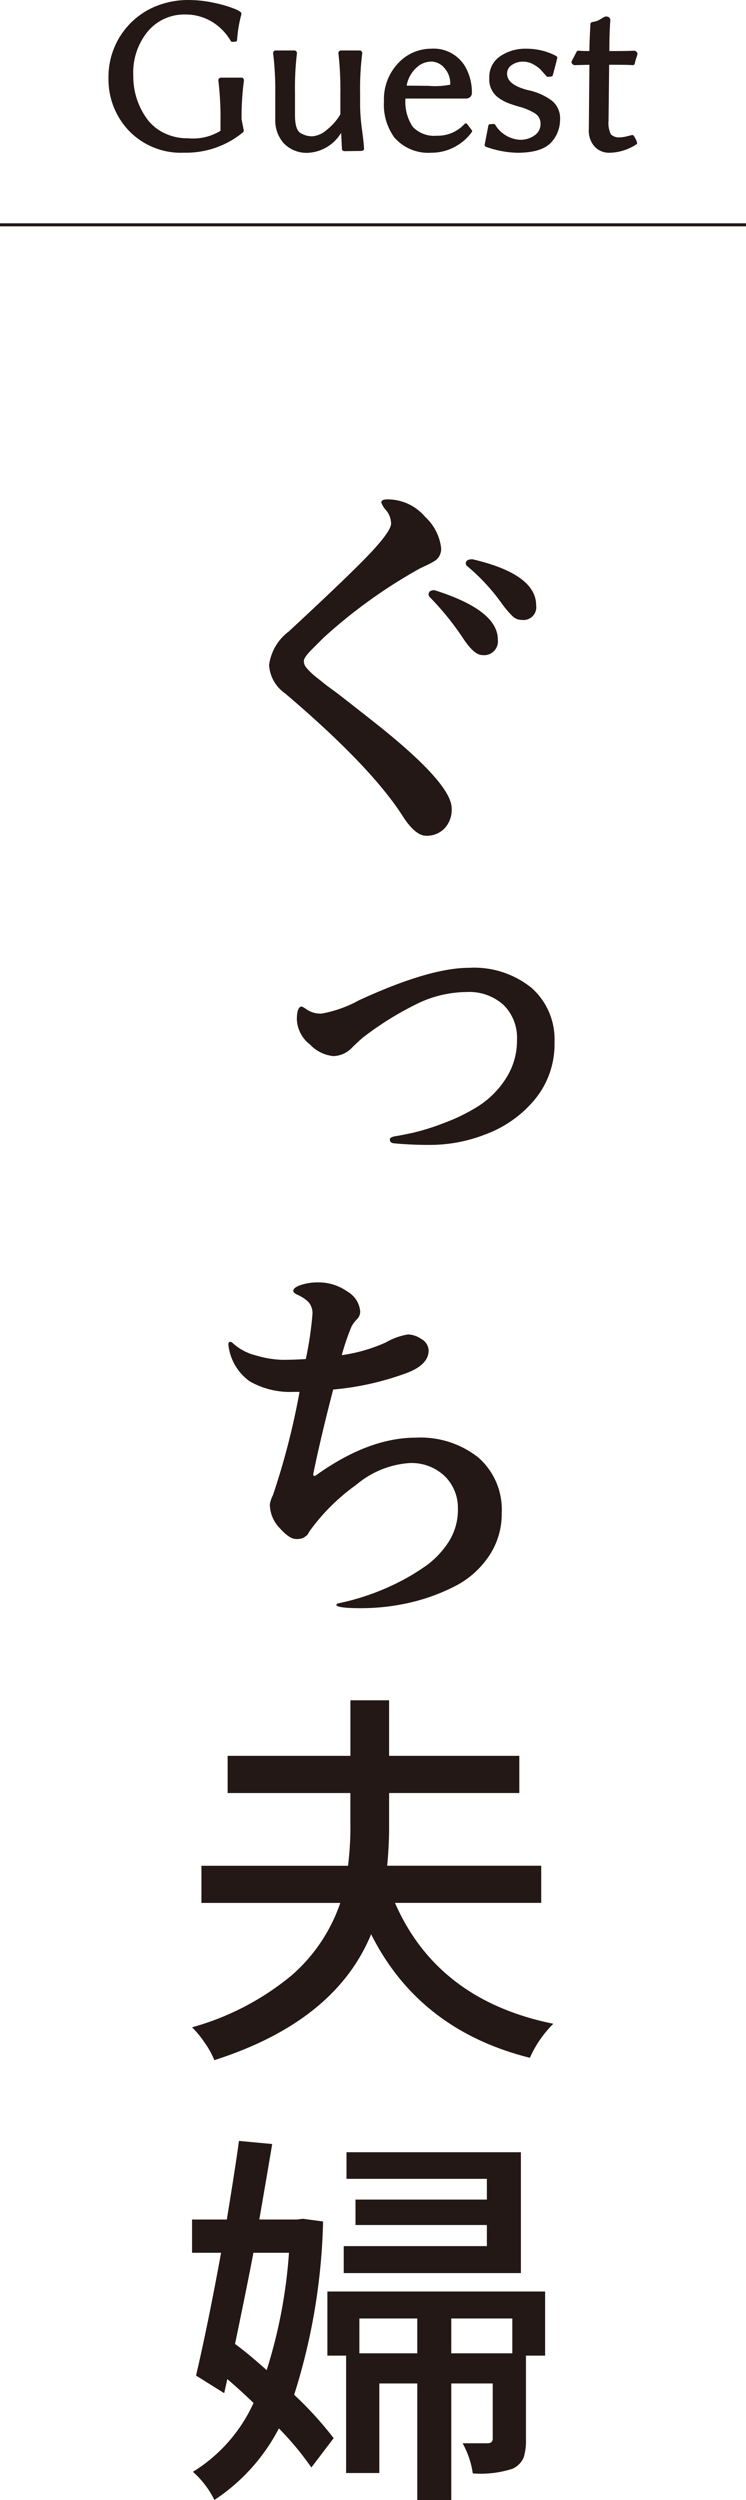
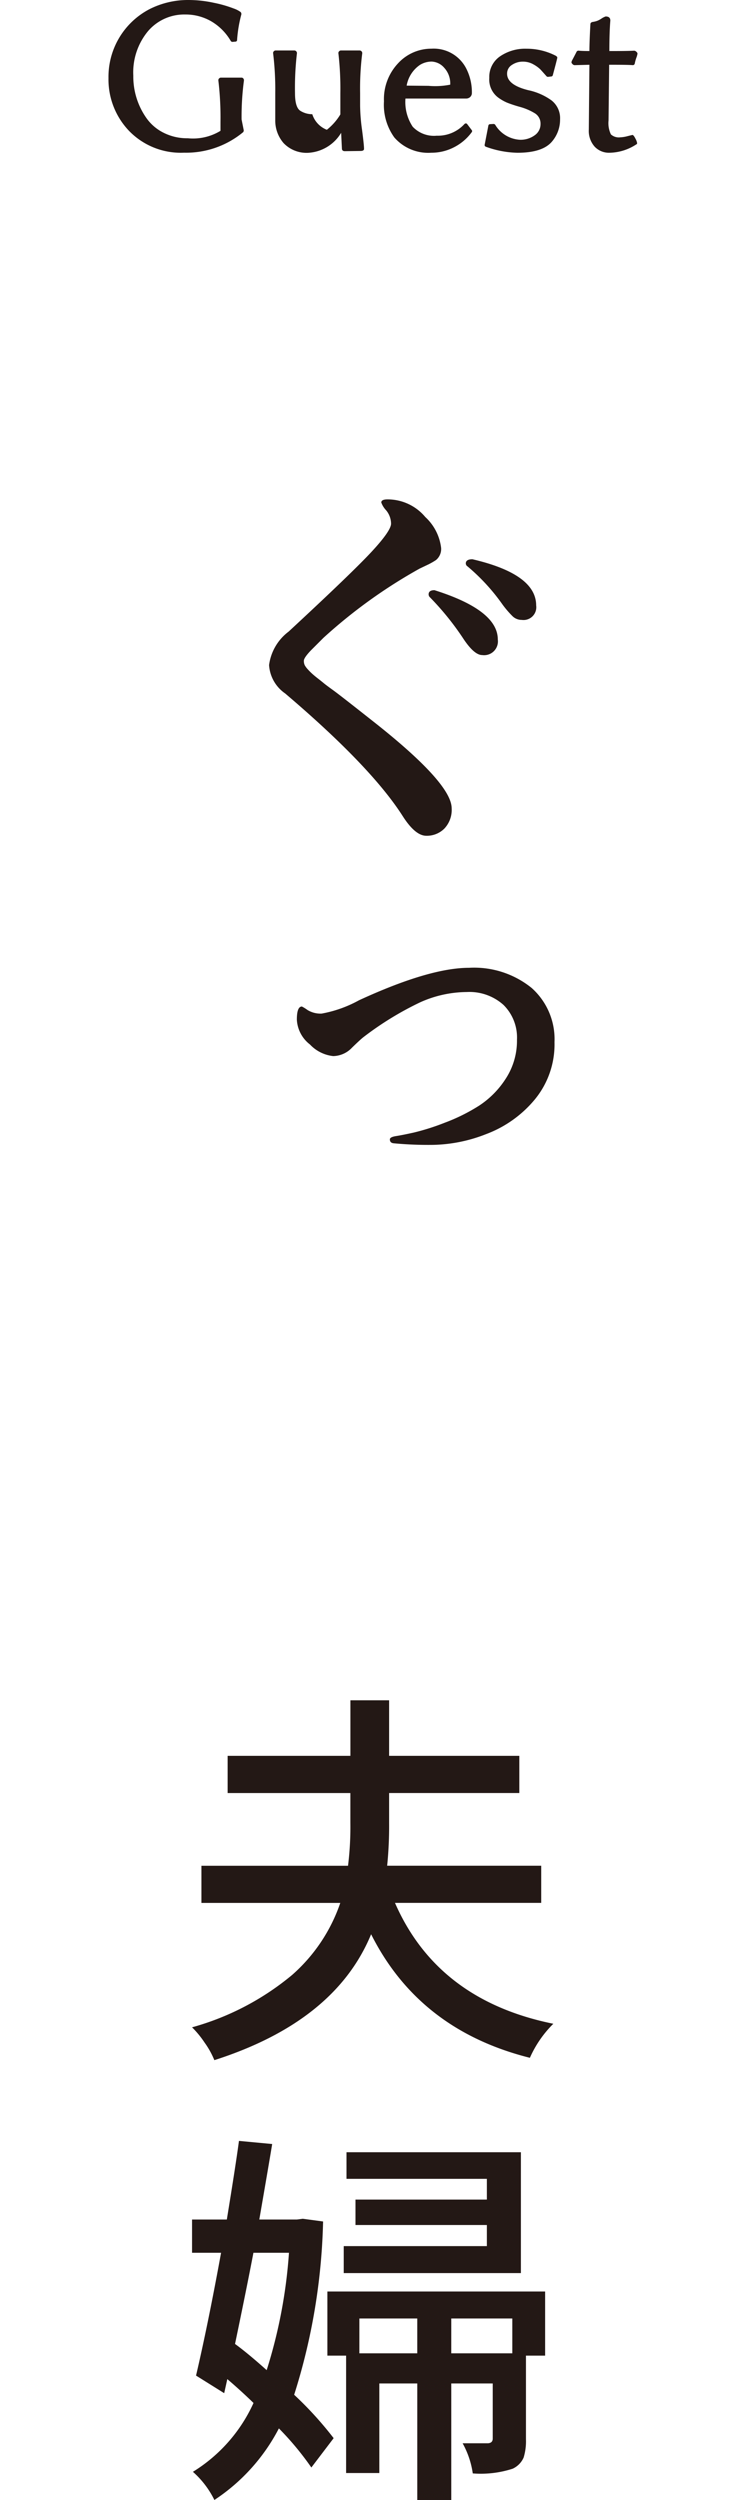
<svg xmlns="http://www.w3.org/2000/svg" width="69.474" height="232.737" viewBox="0 0 69.474 232.737">
  <g id="グループ_60" data-name="グループ 60" transform="translate(-4822.526 441.369)">
    <path id="パス_376" data-name="パス 376" d="M4.335,7.264A7.1,7.1,0,0,1,8.222.818,7.934,7.934,0,0,1,11.765,0a11.258,11.258,0,0,1,2.4.263,11.19,11.19,0,0,1,1.811.52,2.431,2.431,0,0,1,.674.345.308.308,0,0,1,.063.163v.037a12.435,12.435,0,0,0-.4,2.368.162.162,0,0,1-.184.182L15.9,3.9a.192.192,0,0,1-.182-.091,5.051,5.051,0,0,0-1.795-1.813,4.764,4.764,0,0,0-2.447-.646A4.427,4.427,0,0,0,8.022,2.895,6.009,6.009,0,0,0,6.647,7.045a6.7,6.7,0,0,0,1.2,3.915,4.281,4.281,0,0,0,1.592,1.384,4.862,4.862,0,0,0,2.286.527,4.915,4.915,0,0,0,3.041-.692v-.837a29.168,29.168,0,0,0-.2-3.859V7.465a.22.22,0,0,1,.072-.163.222.222,0,0,1,.163-.075h1.93a.2.2,0,0,1,.156.075.239.239,0,0,1,.063.163V7.5a25.425,25.425,0,0,0-.219,3.622l.2,1a.261.261,0,0,1-.054.182,8.325,8.325,0,0,1-5.507,1.911A6.7,6.7,0,0,1,6.246,12.18,6.925,6.925,0,0,1,4.335,7.264" transform="translate(4828.294 -441.369)" fill="#231815" />
-     <path id="パス_377" data-name="パス 377" d="M10.913,2.27V2.251a.22.22,0,0,1,.072-.163.225.225,0,0,1,.165-.072H12.9a.248.248,0,0,1,.235.235V2.27a27.567,27.567,0,0,0-.182,3.715V8.043q0,1.346.51,1.657a2.086,2.086,0,0,0,1.1.308A2.3,2.3,0,0,0,15.919,9.4a5.332,5.332,0,0,0,1.258-1.431V5.985a28.753,28.753,0,0,0-.184-3.715V2.251a.222.222,0,0,1,.075-.163.22.22,0,0,1,.163-.072h1.748a.252.252,0,0,1,.238.235V2.27a26.171,26.171,0,0,0-.2,3.715V7.169A17.574,17.574,0,0,0,19.2,9.425c.119.923.182,1.506.182,1.748,0,.135-.11.2-.329.2l-1.457.019c-.158,0-.249-.065-.273-.2l-.072-1.51a3.826,3.826,0,0,1-2.988,1.857,2.959,2.959,0,0,1-2.375-.9,3.2,3.2,0,0,1-.774-2.158V5.985a27.755,27.755,0,0,0-.2-3.715" transform="translate(4837.046 -438.687)" fill="#231815" />
+     <path id="パス_377" data-name="パス 377" d="M10.913,2.27V2.251a.22.22,0,0,1,.072-.163.225.225,0,0,1,.165-.072H12.9a.248.248,0,0,1,.235.235V2.27a27.567,27.567,0,0,0-.182,3.715q0,1.346.51,1.657a2.086,2.086,0,0,0,1.1.308A2.3,2.3,0,0,0,15.919,9.4a5.332,5.332,0,0,0,1.258-1.431V5.985a28.753,28.753,0,0,0-.184-3.715V2.251a.222.222,0,0,1,.075-.163.22.22,0,0,1,.163-.072h1.748a.252.252,0,0,1,.238.235V2.27a26.171,26.171,0,0,0-.2,3.715V7.169A17.574,17.574,0,0,0,19.2,9.425c.119.923.182,1.506.182,1.748,0,.135-.11.2-.329.2l-1.457.019c-.158,0-.249-.065-.273-.2l-.072-1.51a3.826,3.826,0,0,1-2.988,1.857,2.959,2.959,0,0,1-2.375-.9,3.2,3.2,0,0,1-.774-2.158V5.985a27.755,27.755,0,0,0-.2-3.715" transform="translate(4837.046 -438.687)" fill="#231815" />
    <path id="パス_378" data-name="パス 378" d="M15.343,6.844A4.861,4.861,0,0,1,16.662,3.3a4.2,4.2,0,0,1,3.1-1.356,3.4,3.4,0,0,1,3.277,1.913,4.841,4.841,0,0,1,.492,2.2.506.506,0,0,1-.154.382.548.548,0,0,1-.392.147H17.345a4.161,4.161,0,0,0,.674,2.622,2.718,2.718,0,0,0,2.24.837,3.352,3.352,0,0,0,2.568-1.074.21.21,0,0,1,.144-.072.164.164,0,0,1,.128.072l.4.529a.164.164,0,0,1,.054.117.134.134,0,0,1-.035.1,4.662,4.662,0,0,1-1.631,1.394,4.563,4.563,0,0,1-2.139.52,4.184,4.184,0,0,1-3.44-1.422,5.191,5.191,0,0,1-.965-3.368m2.111-1.457,2.039.019a7.129,7.129,0,0,0,2.021-.11,2.155,2.155,0,0,0-.564-1.575,1.641,1.641,0,0,0-1.156-.573,2.075,2.075,0,0,0-1.1.31,2.944,2.944,0,0,0-1.238,1.93" transform="translate(4842.941 -438.781)" fill="#231815" />
    <path id="パス_379" data-name="パス 379" d="M19.366,10.9l.345-1.785a.162.162,0,0,1,.165-.144l.31-.019a.2.2,0,0,1,.163.072,2.868,2.868,0,0,0,2.312,1.4,2.226,2.226,0,0,0,1.356-.41,1.262,1.262,0,0,0,.555-1.065,1.118,1.118,0,0,0-.545-1,5.417,5.417,0,0,0-1.366-.583,12.32,12.32,0,0,1-1.193-.392,4.273,4.273,0,0,1-.792-.445A2.091,2.091,0,0,1,19.8,4.658a2.313,2.313,0,0,1,1-2,4.141,4.141,0,0,1,2.459-.711,5.909,5.909,0,0,1,2.731.655c.1.063.144.119.144.175s-.14.6-.417,1.629a.162.162,0,0,1-.165.128l-.291.035a.2.2,0,0,1-.144-.072c-.268-.3-.459-.517-.573-.636a3.082,3.082,0,0,0-.62-.447,1.944,1.944,0,0,0-1-.263,1.788,1.788,0,0,0-1.009.3.938.938,0,0,0-.457.827q0,1.038,1.967,1.529a5.716,5.716,0,0,1,2.167.949,2.1,2.1,0,0,1,.8,1.767,3.14,3.14,0,0,1-.729,2.039q-.874,1.073-3.242,1.072a9.065,9.065,0,0,1-2.948-.564.174.174,0,0,1-.11-.163" transform="translate(4848.293 -438.781)" fill="#231815" />
    <path id="パス_380" data-name="パス 380" d="M22.935,5.09a.266.266,0,0,1-.1-.163.659.659,0,0,1,.091-.238c.061-.117.131-.247.21-.4s.138-.263.172-.336a.2.2,0,0,1,.2-.11c.266.026.6.035,1,.035,0-.508.028-1.34.091-2.494,0-.121.079-.193.235-.219a1.965,1.965,0,0,0,.42-.107,2.092,2.092,0,0,0,.373-.2,1.731,1.731,0,0,1,.392-.2c.291,0,.438.126.438.382-.063.764-.091,1.711-.091,2.839,1.091,0,1.862-.009,2.312-.035a.308.308,0,0,1,.2.1.272.272,0,0,1,.11.172,1.928,1.928,0,0,1-.11.392,3.764,3.764,0,0,0-.147.536.183.183,0,0,1-.2.147c-.3-.026-1.032-.037-2.184-.037l-.056,5.19a2.414,2.414,0,0,0,.219,1.293,1.093,1.093,0,0,0,.874.273,3.039,3.039,0,0,0,.674-.11c.291-.072.443-.11.457-.11q.108,0,.273.329a1.326,1.326,0,0,1,.163.426c0,.068-.026.107-.072.119a4.662,4.662,0,0,1-2.512.783A1.823,1.823,0,0,1,25,12.783a2.2,2.2,0,0,1-.548-1.6l.056-6.027-1.384.037a.286.286,0,0,1-.191-.1" transform="translate(4852.909 -440.495)" fill="#231815" />
-     <line id="線_24" data-name="線 24" x2="69.474" transform="translate(4822.526 -420.438)" fill="none" stroke="#231815" stroke-miterlimit="10" stroke-width="0.283" />
    <path id="パス_381" data-name="パス 381" d="M10.752,35.372a4.652,4.652,0,0,1,1.82-3.114q5.971-5.534,7.756-7.465t1.785-2.587a1.985,1.985,0,0,0-.457-1.238,2.111,2.111,0,0,1-.454-.729c0-.193.193-.291.583-.291A4.577,4.577,0,0,1,25.3,21.589a4.651,4.651,0,0,1,1.475,2.876,1.334,1.334,0,0,1-.473,1.128,6.528,6.528,0,0,1-.692.4l-.839.4a47.738,47.738,0,0,0-8.956,6.446l-1.165,1.165q-.657.692-.657.965a.9.9,0,0,0,.091.436,2.1,2.1,0,0,0,.291.382c.133.147.268.28.4.4s.31.268.529.438.4.315.545.436.438.34.874.655,1.638,1.252,3.605,2.806q7.429,5.828,7.43,8.192a2.532,2.532,0,0,1-.676,1.876,2.3,2.3,0,0,1-1.692.674q-1.021,0-2.186-1.82Q20.257,44.821,12.244,38.01a3.471,3.471,0,0,1-1.492-2.638M25.609,28.8c0-.266.182-.4.545-.4q5.9,1.86,5.9,4.589A1.287,1.287,0,0,1,30.6,34.442q-.727,0-1.711-1.457a25.8,25.8,0,0,0-3.167-3.932.348.348,0,0,1-.11-.256m3.459-2.876c0-.266.205-.4.62-.4q5.932,1.384,5.936,4.3a1.191,1.191,0,0,1-1.349,1.347,1.212,1.212,0,0,1-.837-.329,8.93,8.93,0,0,1-1.018-1.2,18.63,18.63,0,0,0-3.2-3.461.311.311,0,0,1-.147-.254" transform="translate(4836.832 -414.827)" fill="#231815" />
    <path id="パス_382" data-name="パス 382" d="M13.081,45.8a3.119,3.119,0,0,1-1.219-2.312c0-.813.156-1.221.473-1.221a4.023,4.023,0,0,1,.527.329,2.328,2.328,0,0,0,1.312.329,11.414,11.414,0,0,0,3.477-1.24q6.555-3.02,10.25-3.023a8.511,8.511,0,0,1,5.826,1.876,6.379,6.379,0,0,1,2.13,5.043A8.057,8.057,0,0,1,34,50.948a10.814,10.814,0,0,1-4.517,3.2,14.136,14.136,0,0,1-4.971,1,34.458,34.458,0,0,1-3.622-.147c-.245-.023-.366-.144-.366-.364,0-.147.193-.249.583-.31s.942-.17,1.657-.329a21.715,21.715,0,0,0,2.86-.909,17.105,17.105,0,0,0,3.2-1.585A8.434,8.434,0,0,0,31.306,49a6.465,6.465,0,0,0,1.056-3.64,4.269,4.269,0,0,0-1.256-3.242,4.742,4.742,0,0,0-3.421-1.2,10.707,10.707,0,0,0-4.353.965A29.364,29.364,0,0,0,18.087,45.1q-.29.22-1.091,1a2.467,2.467,0,0,1-1.748.783A3.494,3.494,0,0,1,13.081,45.8" transform="translate(4838.309 -389.934)" fill="#231815" />
-     <path id="パス_383" data-name="パス 383" d="M9.127,57.015c0-.17.049-.254.144-.254a.344.344,0,0,1,.256.11,4.93,4.93,0,0,0,2.2,1.163,9.314,9.314,0,0,0,2.44.4q1,0,2.167-.072a32.322,32.322,0,0,0,.618-4.151,1.548,1.548,0,0,0-.436-1.221,3.591,3.591,0,0,0-.893-.583c-.3-.133-.454-.259-.454-.382,0-.217.242-.406.727-.564a4.964,4.964,0,0,1,1.531-.235,4.626,4.626,0,0,1,2.785.855A2.356,2.356,0,0,1,21.4,53.92a.987.987,0,0,1-.291.727,3.144,3.144,0,0,0-.51.674A20.968,20.968,0,0,0,19.687,58a15.127,15.127,0,0,0,4.1-1.184,6.005,6.005,0,0,1,2.077-.746A2.322,2.322,0,0,1,27.1,56.5a1.26,1.26,0,0,1,.674,1.056q0,1.311-1.967,2.077A26.374,26.374,0,0,1,18.885,61.2q-1.2,4.625-1.855,7.866c0,.121.035.182.11.182l.107-.037q4.919-3.531,9.322-3.531a8.673,8.673,0,0,1,5.845,1.857,6.443,6.443,0,0,1,2.167,5.169,7,7,0,0,1-1.221,4.044,8.41,8.41,0,0,1-3.186,2.785,18.045,18.045,0,0,1-4.188,1.513,20.221,20.221,0,0,1-4.514.508c-1.529,0-2.3-.11-2.3-.326l.11-.11a22.392,22.392,0,0,0,5.027-1.657,20.3,20.3,0,0,0,3.349-1.948,8.289,8.289,0,0,0,2.021-2.2,5.55,5.55,0,0,0,.82-3.041,4.129,4.129,0,0,0-1.2-2.985,4.474,4.474,0,0,0-3.368-1.24,8.574,8.574,0,0,0-4.9,2.023,18.725,18.725,0,0,0-4.26,4.2,1.965,1.965,0,0,0-.163.256,1.027,1.027,0,0,1-.182.254q-.056.038-.238.182a1.379,1.379,0,0,1-.783.147q-.6,0-1.51-1.021a3.222,3.222,0,0,1-.911-2.184,2.862,2.862,0,0,1,.291-.874,68.383,68.383,0,0,0,2.477-9.614h-.548a7.547,7.547,0,0,1-4.095-.983,4.809,4.809,0,0,1-1.986-3.424" transform="translate(4834.67 -373.21)" fill="#231815" />
    <path id="パス_384" data-name="パス 384" d="M7.674,98.363A24.976,24.976,0,0,0,17,93.483a15.665,15.665,0,0,0,4.479-6.7H8.548V83.324H22.2a29.422,29.422,0,0,0,.219-3.969v-2.8H10.988V73.091H22.422V67.919h3.605v5.172H38.153v3.461H26.027v2.8a36.763,36.763,0,0,1-.182,3.969H40.192v3.459H26.573q3.971,9.068,14.748,11.252a10.337,10.337,0,0,0-2.184,3.17Q28.831,98.617,24.351,89.7,21,97.817,9.751,101.421a7.875,7.875,0,0,0-.911-1.638,8.841,8.841,0,0,0-1.165-1.419" transform="translate(4832.737 -350.999)" fill="#231815" />
    <path id="パス_385" data-name="パス 385" d="M7.674,95.934V92.839h3.239q.839-5.135,1.13-7.32l3.095.291q-.255,1.566-1.2,7.029h3.5l.548-.072,1.892.254a57.512,57.512,0,0,1-2.694,16.132,33.29,33.29,0,0,1,3.678,4.041l-2.077,2.731a27.388,27.388,0,0,0-3.023-3.64,17.762,17.762,0,0,1-6.008,6.663,8.494,8.494,0,0,0-2-2.622,14.606,14.606,0,0,0,5.645-6.409q-1.2-1.164-2.44-2.221l-.291,1.31-2.622-1.638q1.129-4.842,2.331-11.434Zm4,8.486q1.2.874,2.95,2.44A46.814,46.814,0,0,0,16.7,95.934H13.391q-.619,3.241-1.713,8.486m8.6,1.091V99.54H40.556v5.971H38.771V113.3A5.2,5.2,0,0,1,38.554,115a2.05,2.05,0,0,1-1.021,1.037,9.6,9.6,0,0,1-3.715.438,8.172,8.172,0,0,0-.946-2.806H35.24c.291-.023.436-.168.436-.436V108.1H31.816v10.851H28.649V108.1H25.116v8.339H22.021V105.511ZM21.8,97.827V95.314H35.13V93.35H22.895V90.982H35.13v-1.93H22.058V86.575H38.3V97.827Zm1.457,7.467h5.391v-3.242H23.258Zm8.558,0H37.5v-3.242H31.816Z" transform="translate(4832.737 -327.581)" fill="#231815" />
  </g>
</svg>